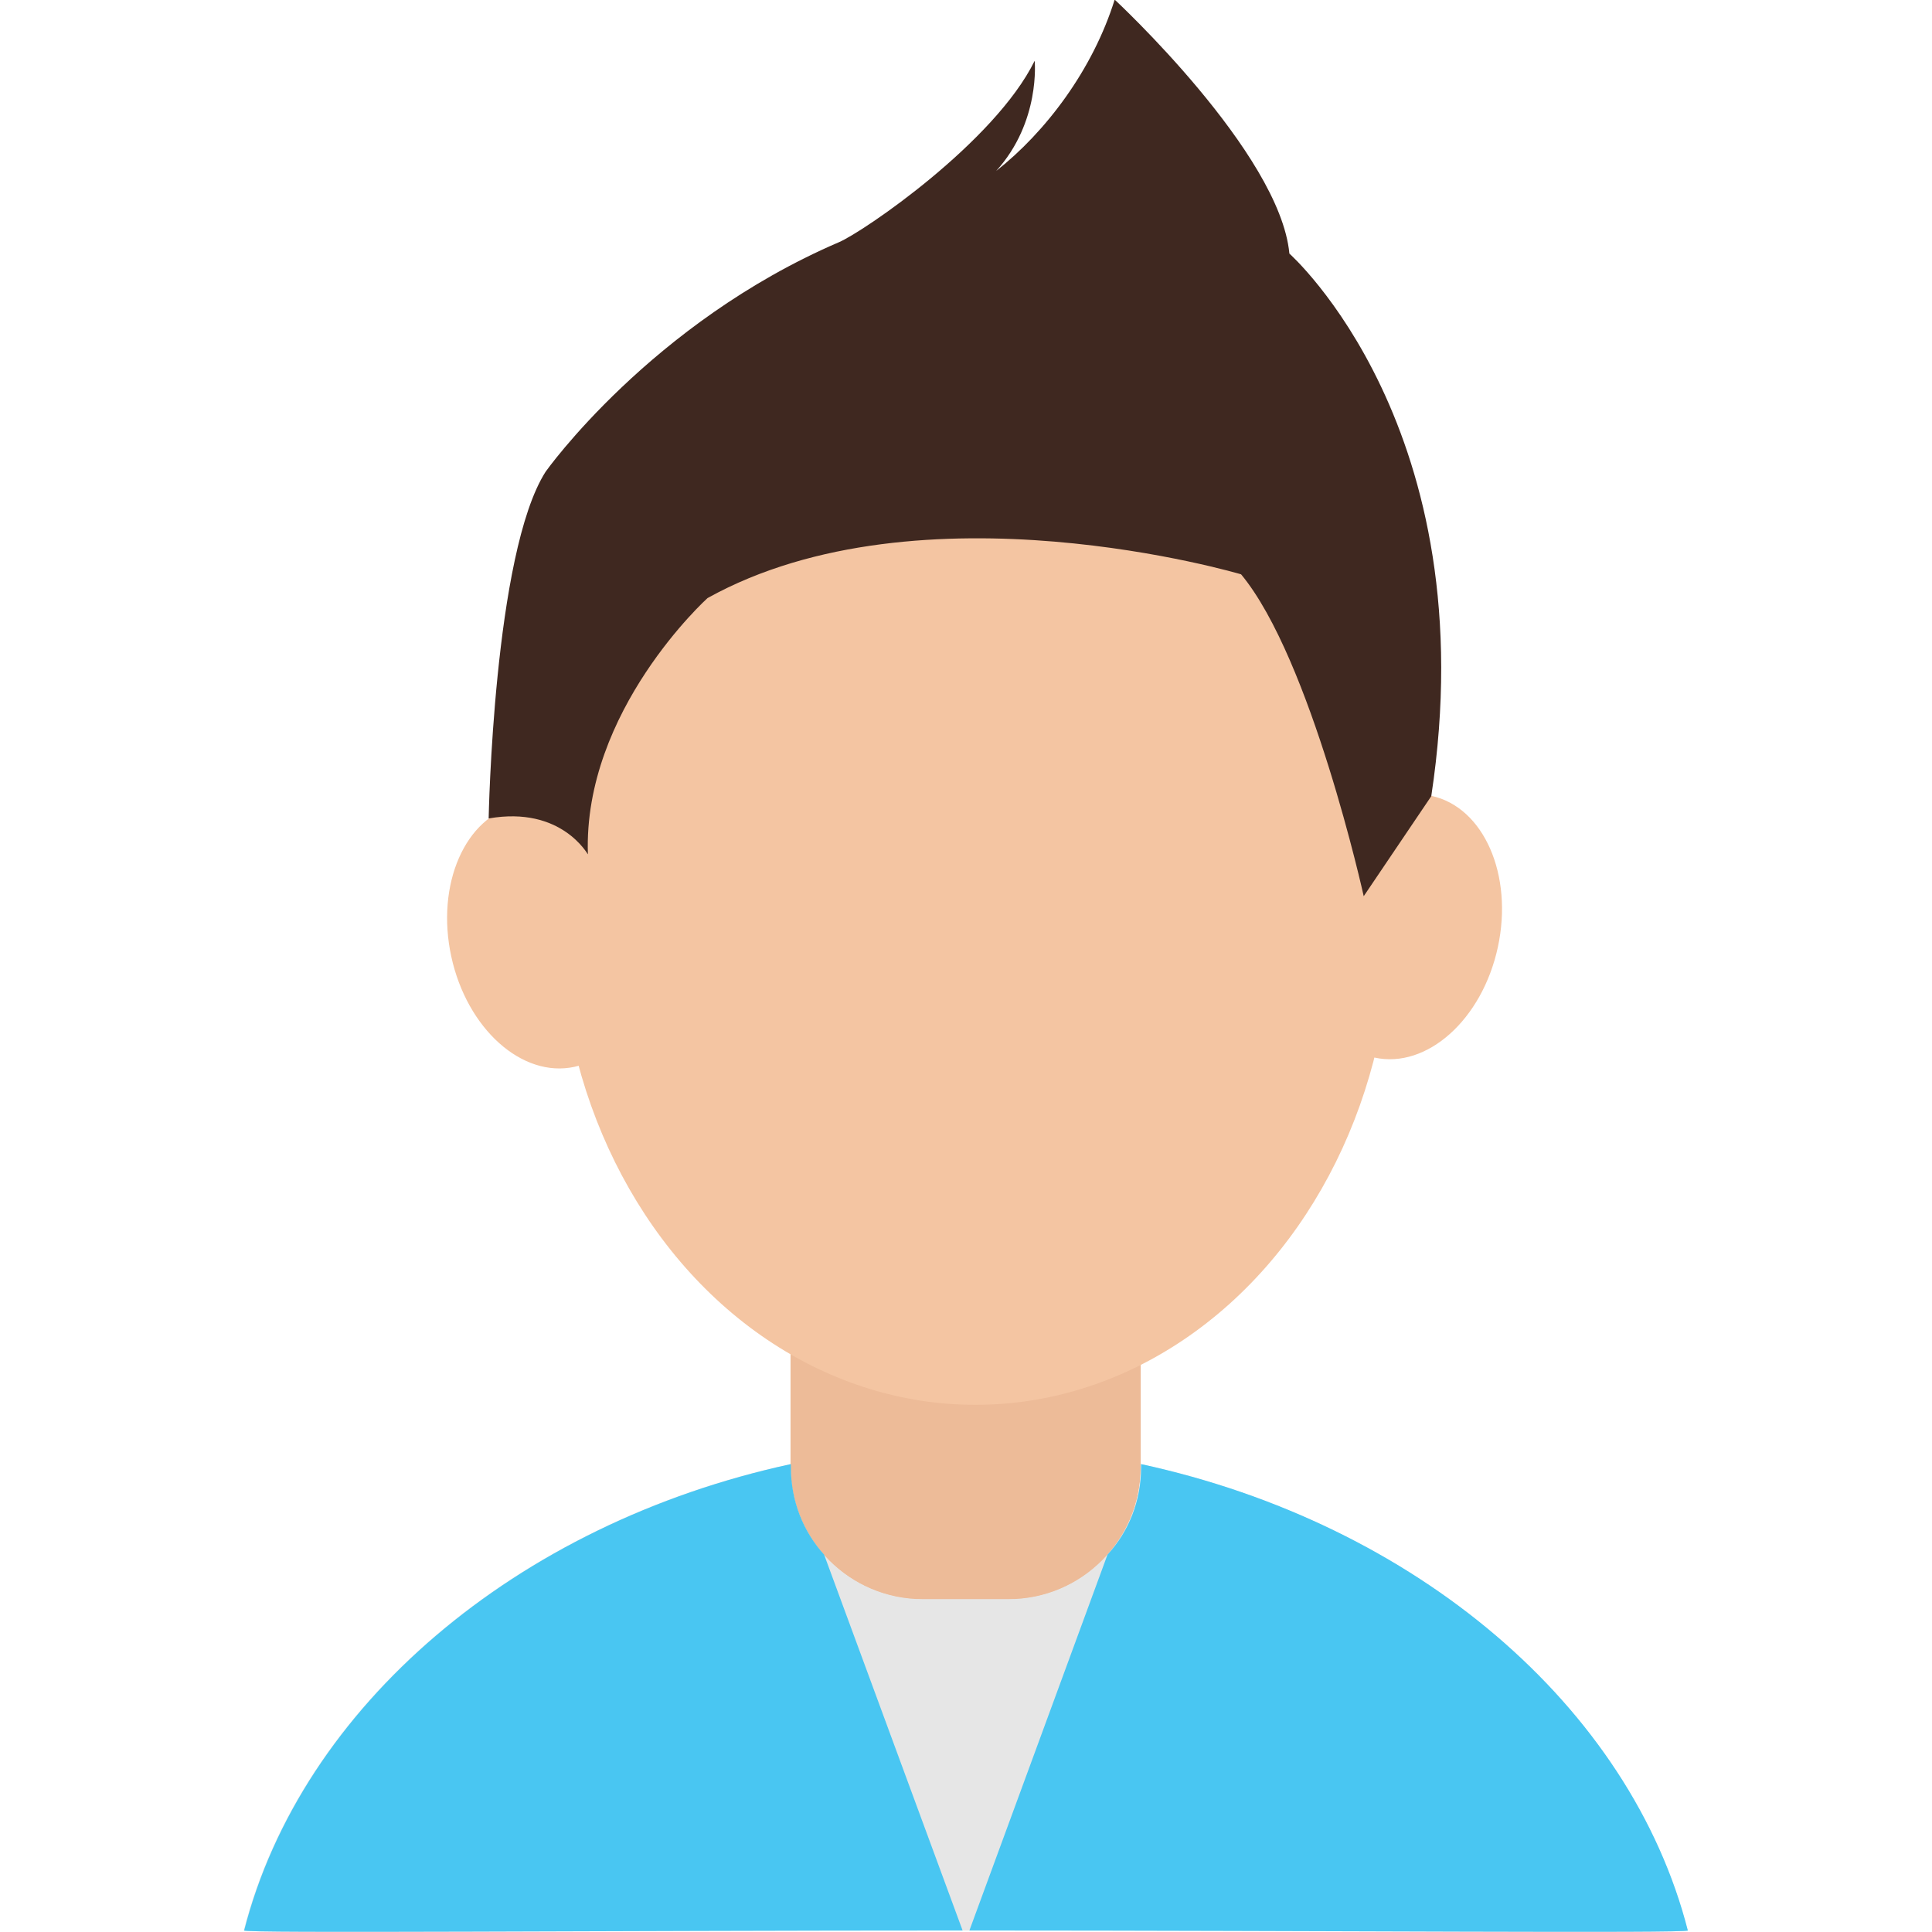
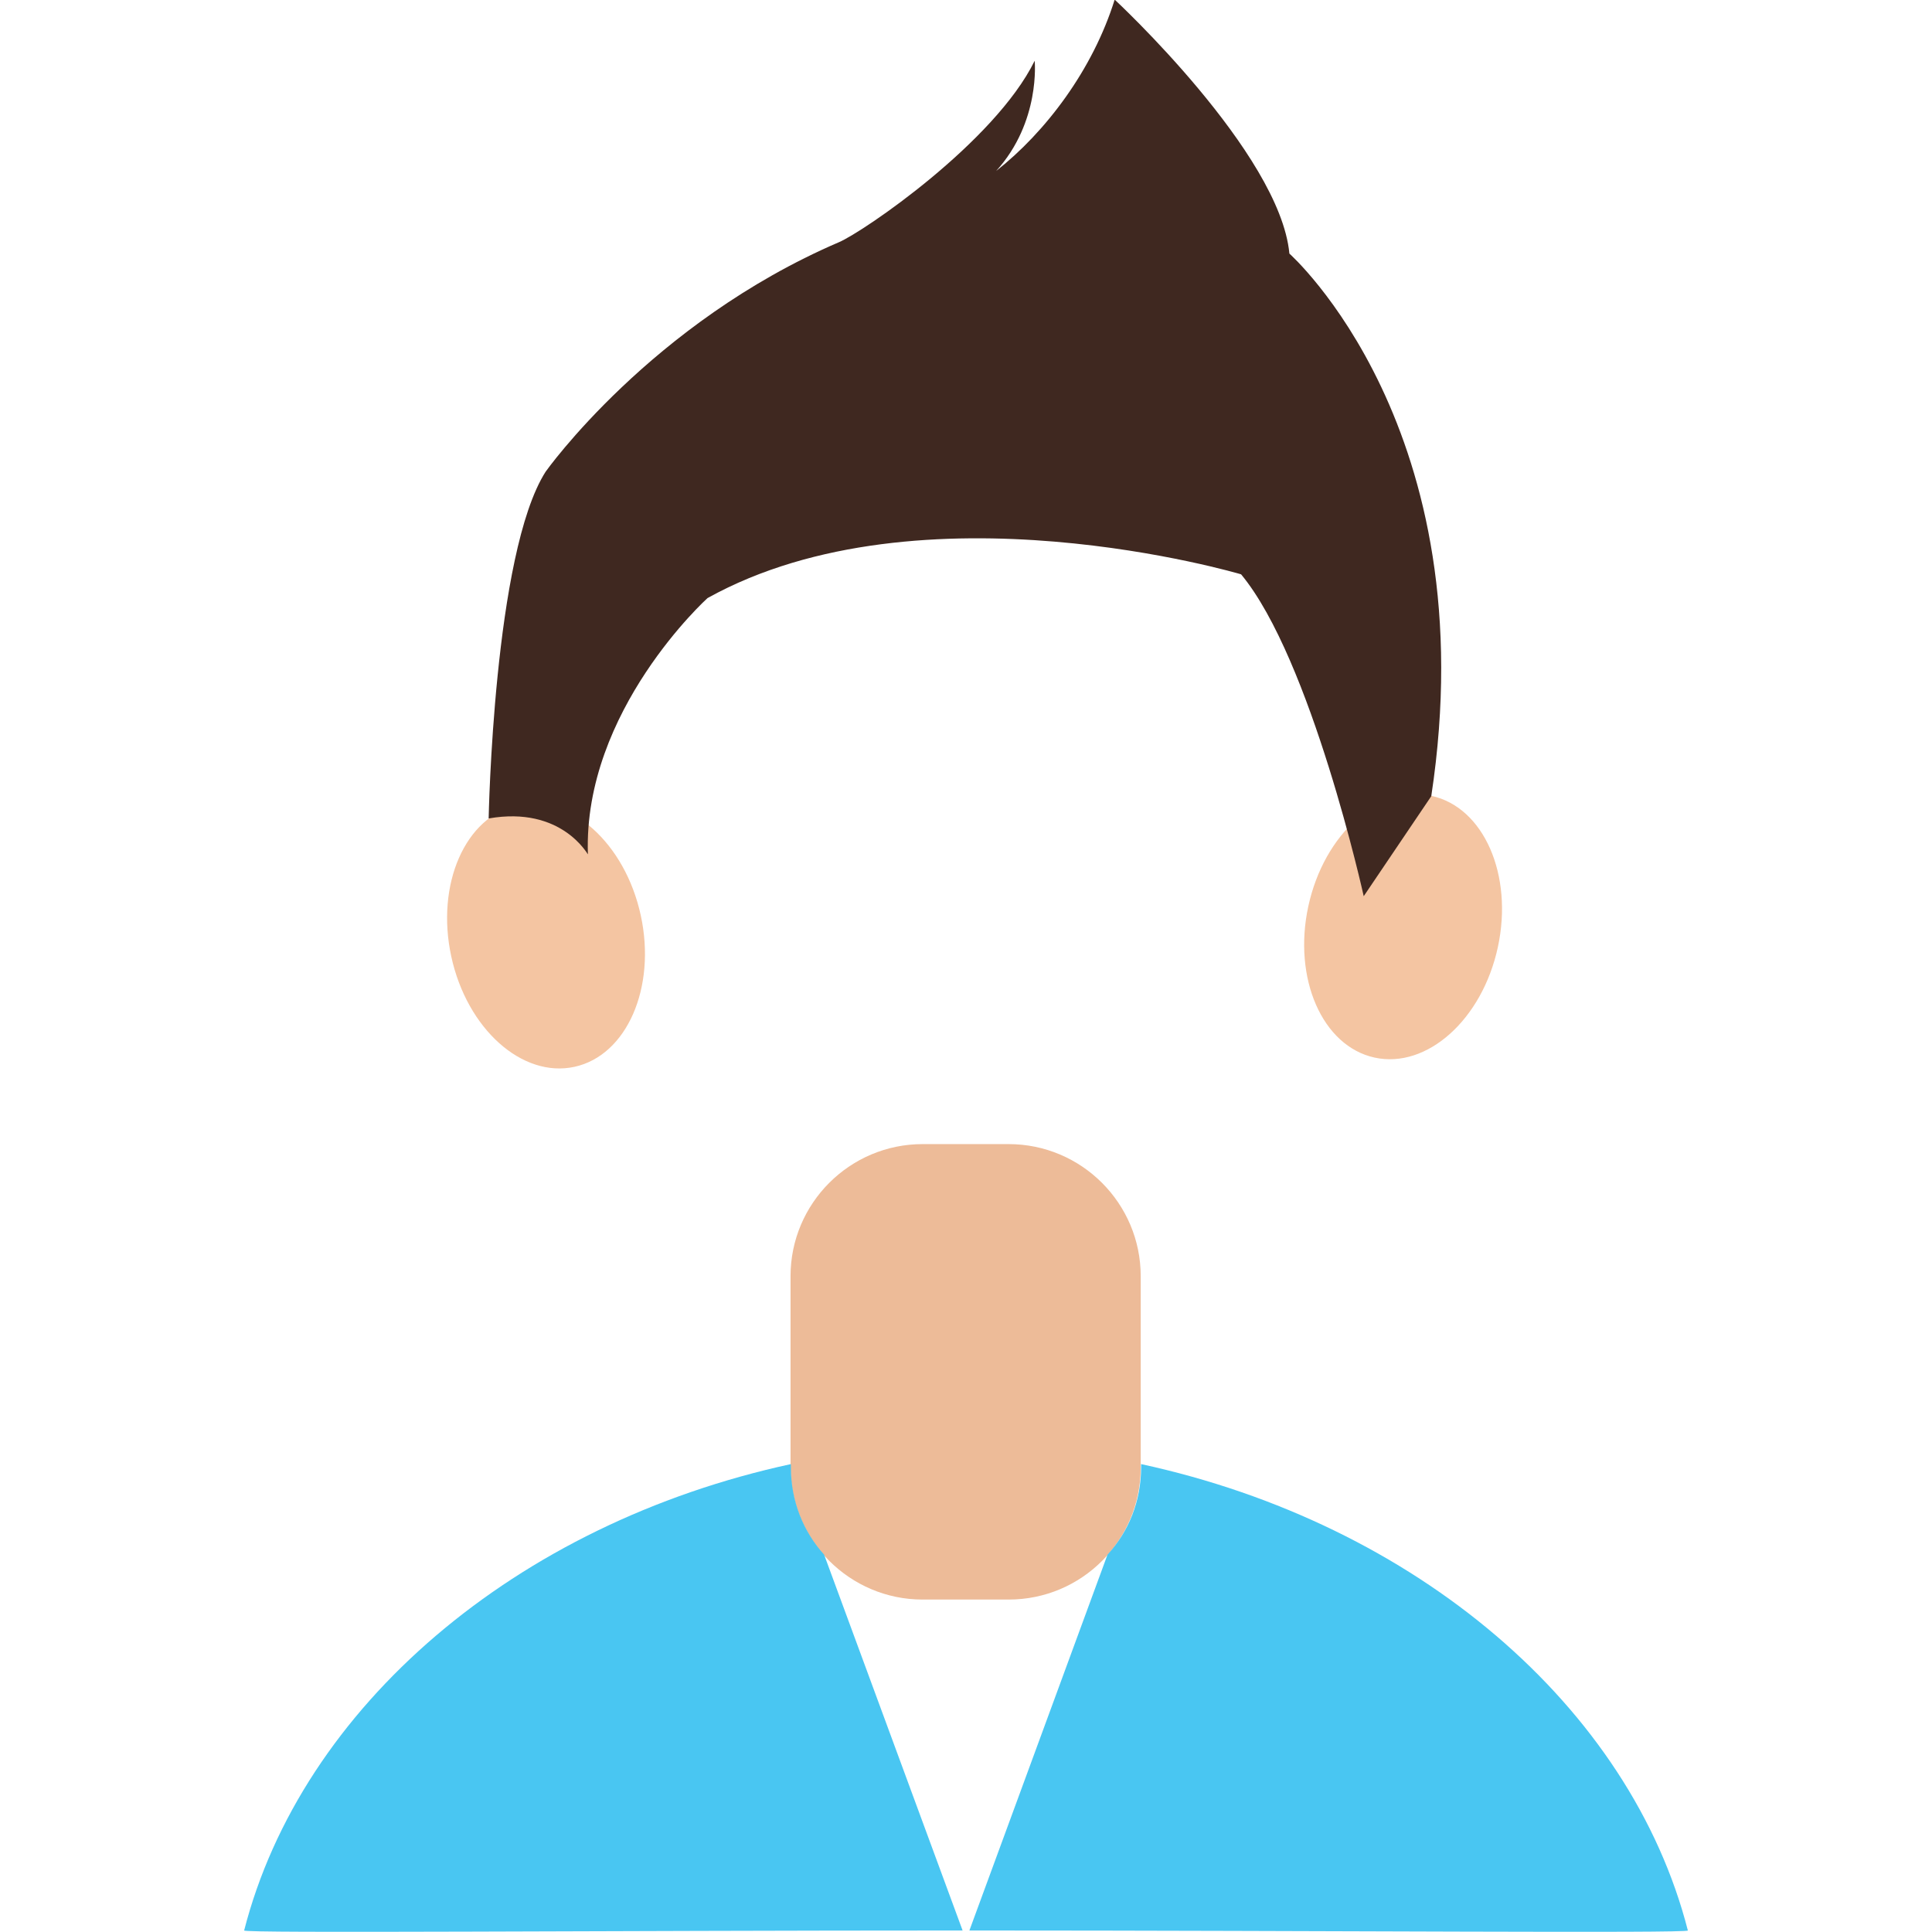
<svg xmlns="http://www.w3.org/2000/svg" id="Layer_1" version="1.2" viewBox="0 0 512 512" xml:space="preserve">
  <g id="XMLID_367_">
    <g id="XMLID_397_">
      <path d="M267.3,423.9h-22.8c-19.3,0-35-15.7-35-35v-50.7c0-19.3,15.7-35,35-35h22.8    c19.3,0,35,15.7,35,35v50.7C302.3,408.2,286.7,423.9,267.3,423.9z" fill="#EDBB98" id="XMLID_398_" />
    </g>
    <g id="XMLID_395_">
-       <path d="M302.3,388v0.8c0,19.3-15.7,35-35,35h-22.8c-19.3,0-35-15.7-35-35V388    c-72.9,15.8-129.7,64.3-144.9,123.6c-0.2,0.8,96.6,0,191.3,0c94.7,0,191.5,0.8,191.3,0C432,452.3,375.2,403.8,302.3,388z" fill="#E6E6E6" id="XMLID_396_" />
-     </g>
+       </g>
    <g id="XMLID_393_">
      <ellipse cx="371.8" cy="245.8" fill="#F4C5A2" id="XMLID_394_" rx="25.7" ry="35.5" transform="matrix(0.977 0.212 -0.212 0.977 60.692 -73.373)" />
    </g>
    <g id="XMLID_391_">
      <ellipse cx="144.5" cy="248.1" fill="#F4C5A2" id="XMLID_392_" rx="25.7" ry="35.5" transform="matrix(-0.977 0.212 -0.212 -0.977 338.477 459.799)" />
    </g>
    <g id="XMLID_389_">
-       <ellipse cx="258.5" cy="243.6" fill="#F4C5A2" id="XMLID_390_" rx="110.3" ry="128.7" />
-     </g>
+       </g>
    <path d="M129.5,216.9c0,0,1.3-70.3,15.1-91.9c0,0,27.9-39.4,77.7-60.8c6.4-2.7,41.3-26.5,51.9-48.1   c0,0,1.6,16.2-10.2,29.2c13.1-10.3,25.6-26.8,31.4-45.4c0,0,43.8,40.6,46.3,67.3c0,0,52.4,46.4,37.6,143.8l-17.9,26.5   c0,0-13.9-62.9-32.5-85.3c0,0-84.7-25.2-141.4,6.3c0,0-33,29.8-31.7,67.9C155.8,226.6,148.9,213.5,129.5,216.9z" fill="#3F2820" id="XMLID_371_" />
    <path d="M218.4,412l-8.8-24v0.8C209.6,397.8,212.9,405.9,218.4,412z" fill="none" id="XMLID_370_" />
    <path d="M209.6,388.9V388c-72.9,15.8-129.7,64.3-144.9,123.6c-0.2,0.8,95.9,0,190.4,0L218.4,412   C212.9,405.9,209.6,397.8,209.6,388.9z" fill="#49C6F2" id="XMLID_369_" />
    <path d="M302.4,388.9V388c72.9,15.8,129.7,64.3,144.9,123.6c0.2,0.8-95.9,0-190.4,0l36.6-99.6   C299.1,405.9,302.4,397.8,302.4,388.9z" fill="#49C6F2" id="XMLID_368_" />
  </g>
</svg>